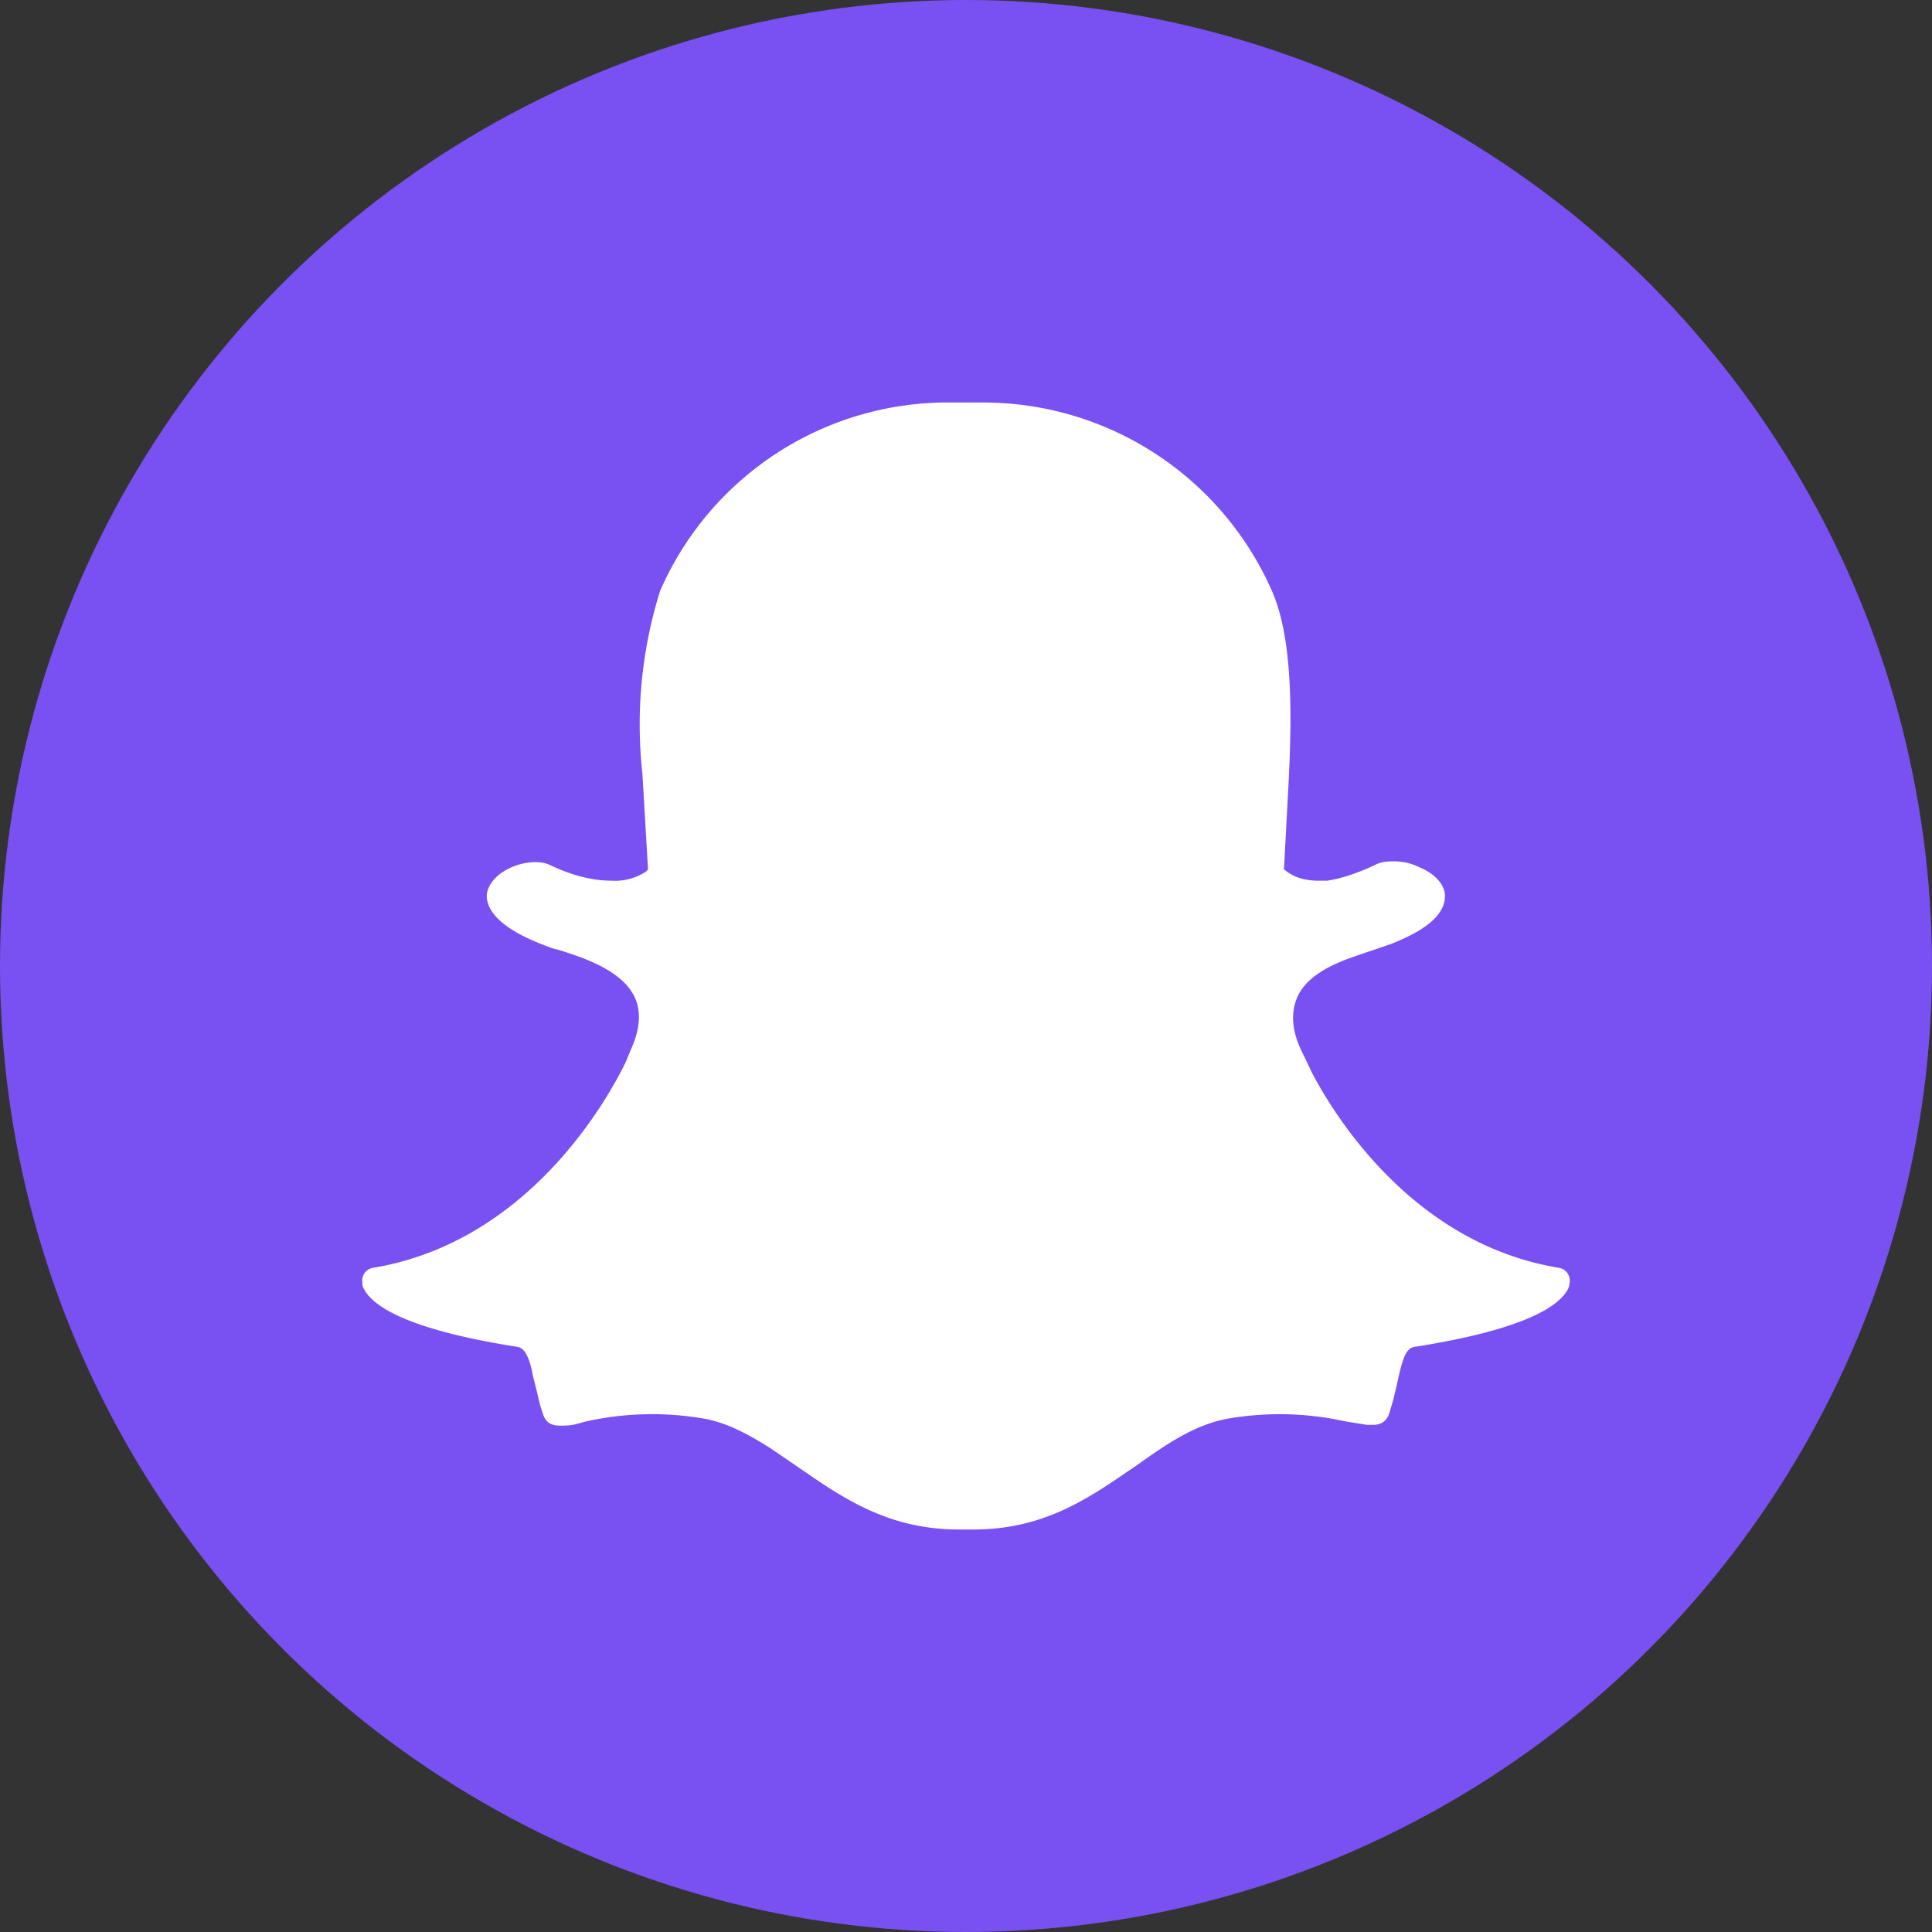
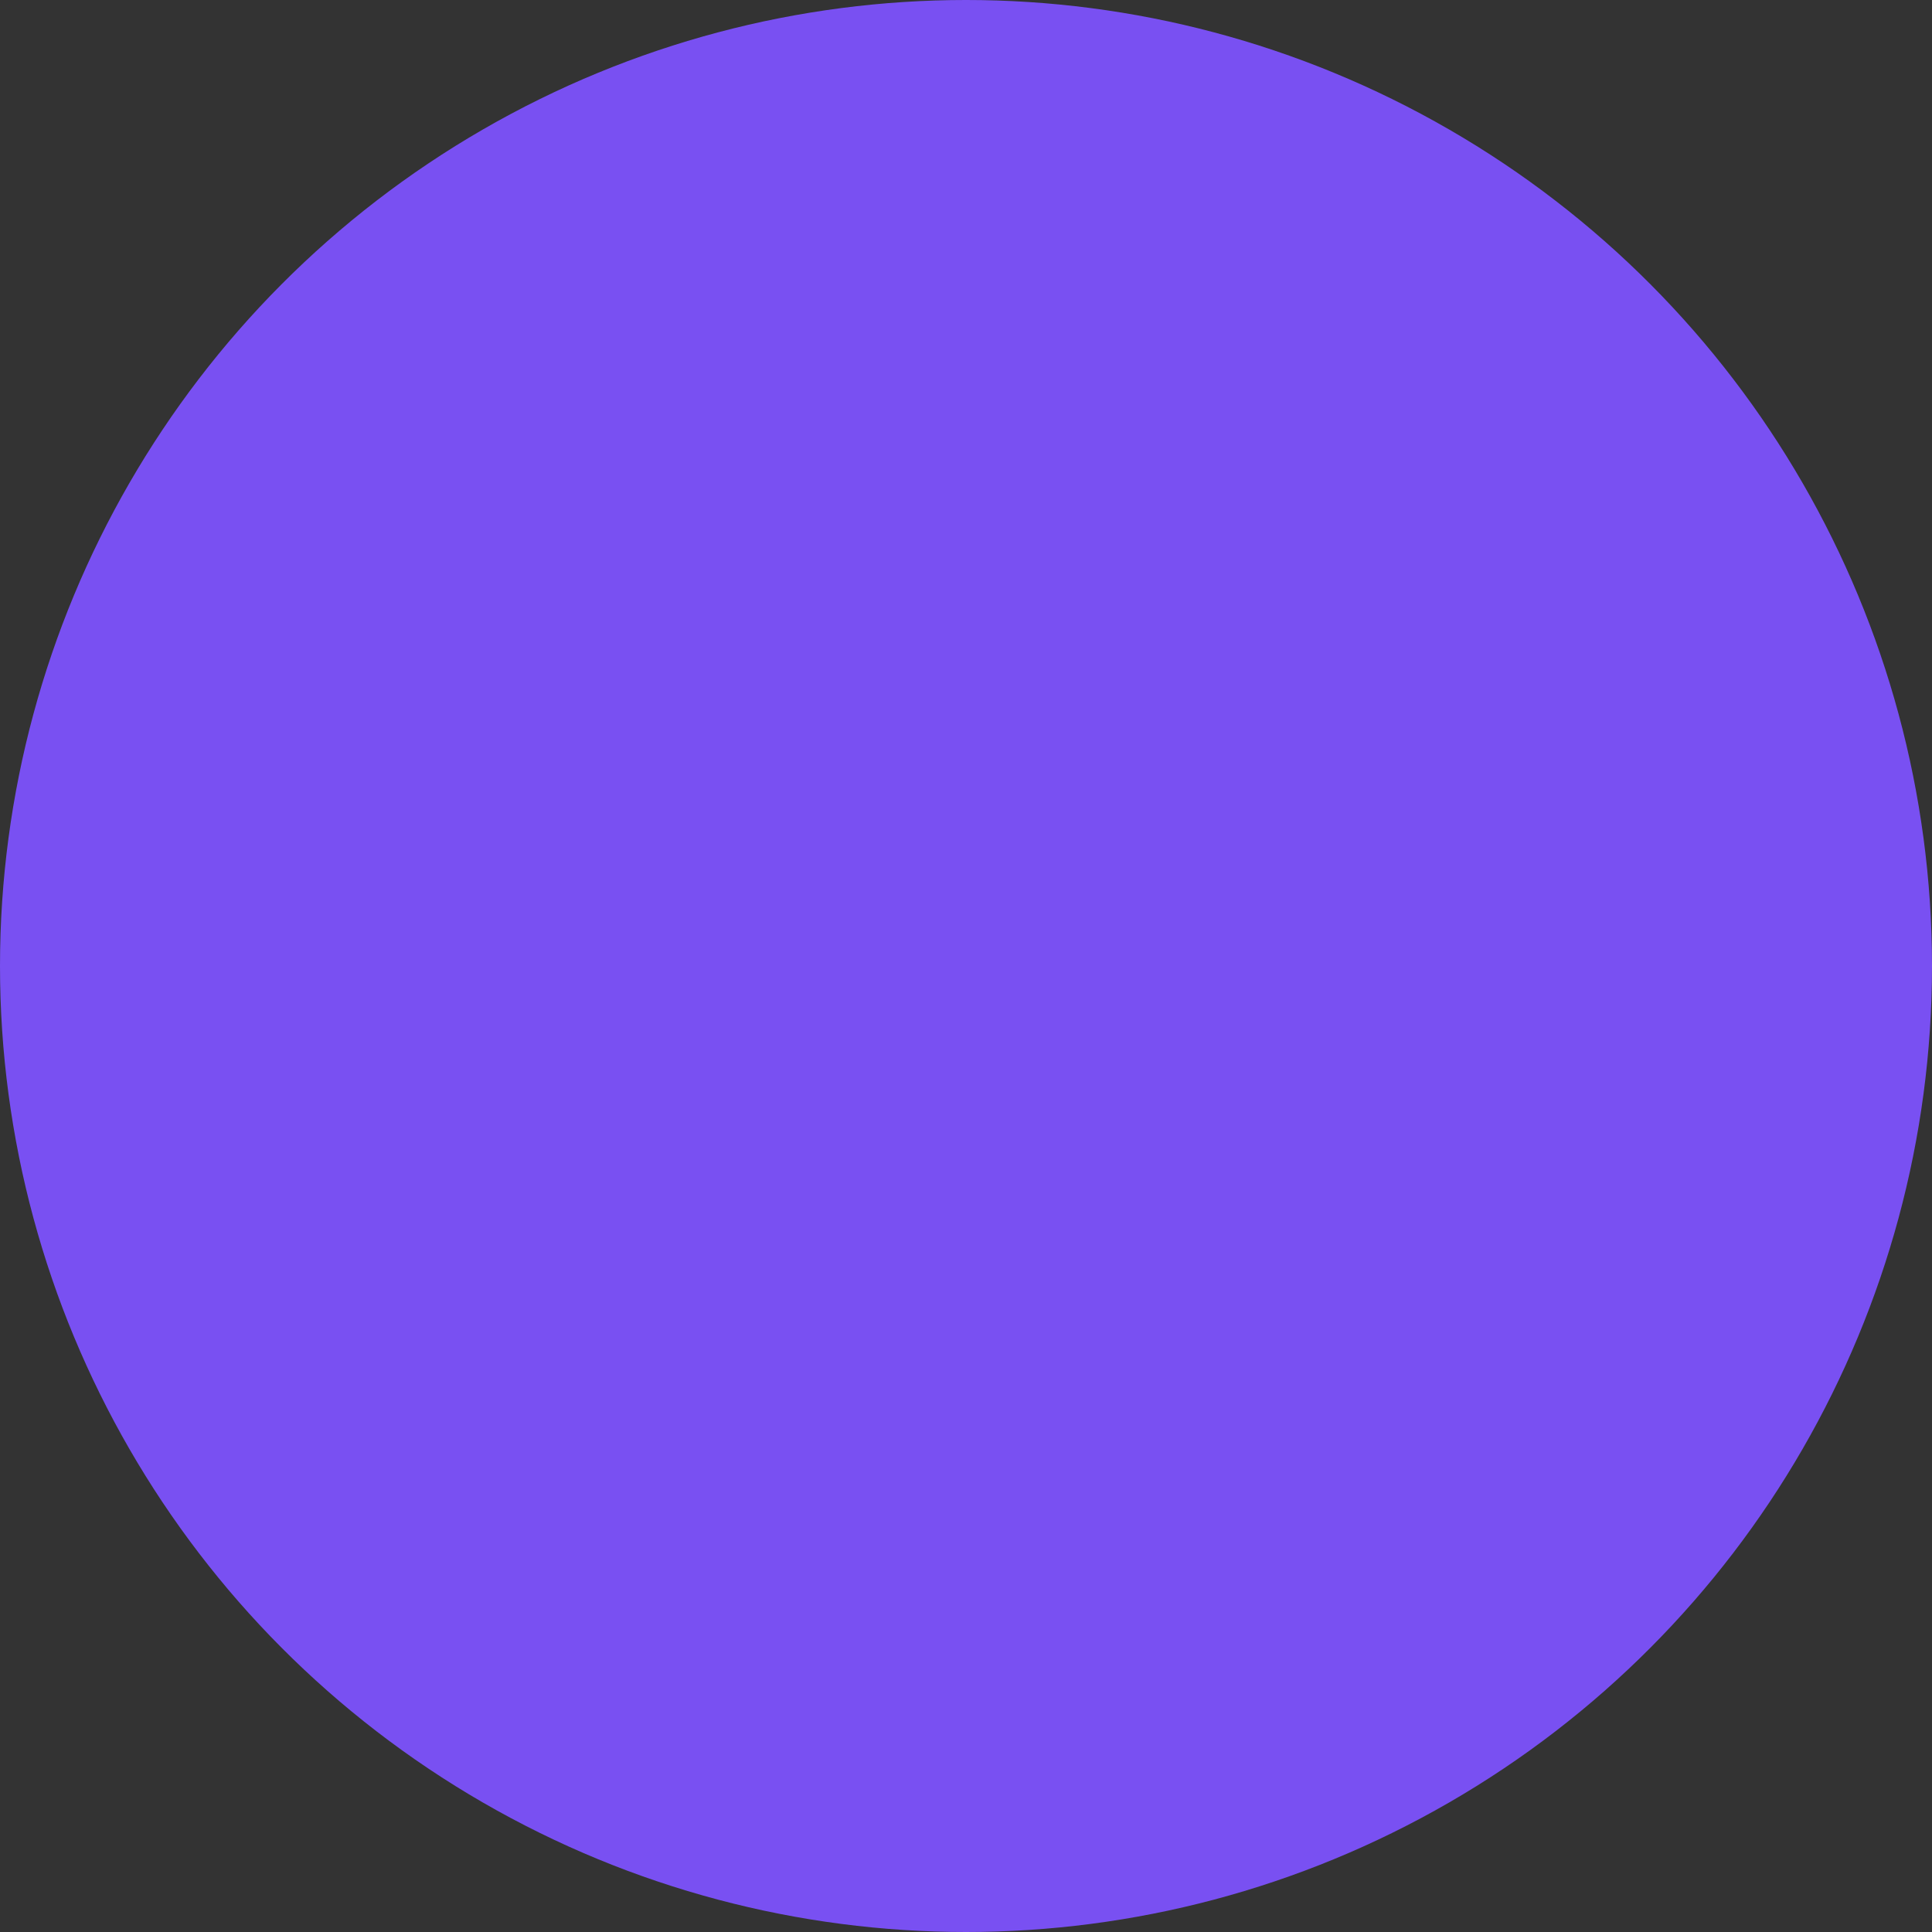
<svg xmlns="http://www.w3.org/2000/svg" viewBox="0 0 24 24">
  <rect x="0" y="0" width="24" height="24" fill="#333333" stroke="none" />
  <circle cx="12" cy="12" r="12" fill="#7950F2" />
-   <path fill="#ffffff" d="M12.22 5h-.52a3.9 3.9 0 0 0-3.5 2.34 5.56 5.56 0 0 0-.22 2.27l.07 1.19-.03.03a.7.7 0 0 1-.43.11c-.22 0-.48-.06-.77-.2a.41.41 0 0 0-.17-.03c-.25 0-.55.15-.6.38-.02.13.04.39.68.64l.13.05.08.02c.32.1.8.26.95.6.07.16.06.35-.02.56l-.1.24c-.22.45-1.2 2.23-3.14 2.55a.16.16 0 0 0-.13.17c0 .03 0 .06.02.09.1.2.5.5 1.9.72.1.01.16.14.2.36l.03.12c.03.11.05.23.09.34.04.14.13.16.22.16.05 0 .12 0 .2-.02l.11-.03a3.78 3.78 0 0 1 1.46-.04c.3.05.57.2.84.37l.6.41c.48.32 1 .6 1.74.6h.18c.75 0 1.26-.28 1.74-.6l.28-.19c.38-.27.74-.52 1.16-.59a3.78 3.78 0 0 1 1.31.01l.15.03.25.04h.08c.1 0 .17-.05.2-.15l.05-.17.04-.17c.07-.32.11-.47.23-.48 1.4-.22 1.8-.52 1.9-.72a.26.26 0 0 0 .02-.1.16.16 0 0 0-.13-.16c-1.78-.29-2.76-1.83-3.07-2.42l-.11-.23c-.14-.27-.16-.5-.08-.7.11-.27.43-.42.72-.52l.38-.13.06-.02c.57-.22.68-.44.68-.6 0-.13-.11-.26-.28-.34l-.09-.04a.7.7 0 0 0-.26-.05c-.06 0-.15 0-.23.04-.21.1-.41.17-.6.2h-.12c-.28 0-.4-.13-.42-.14l.05-.94c.05-.91.07-1.91-.2-2.52A3.92 3.92 0 0 0 12.21 5z" />
</svg>